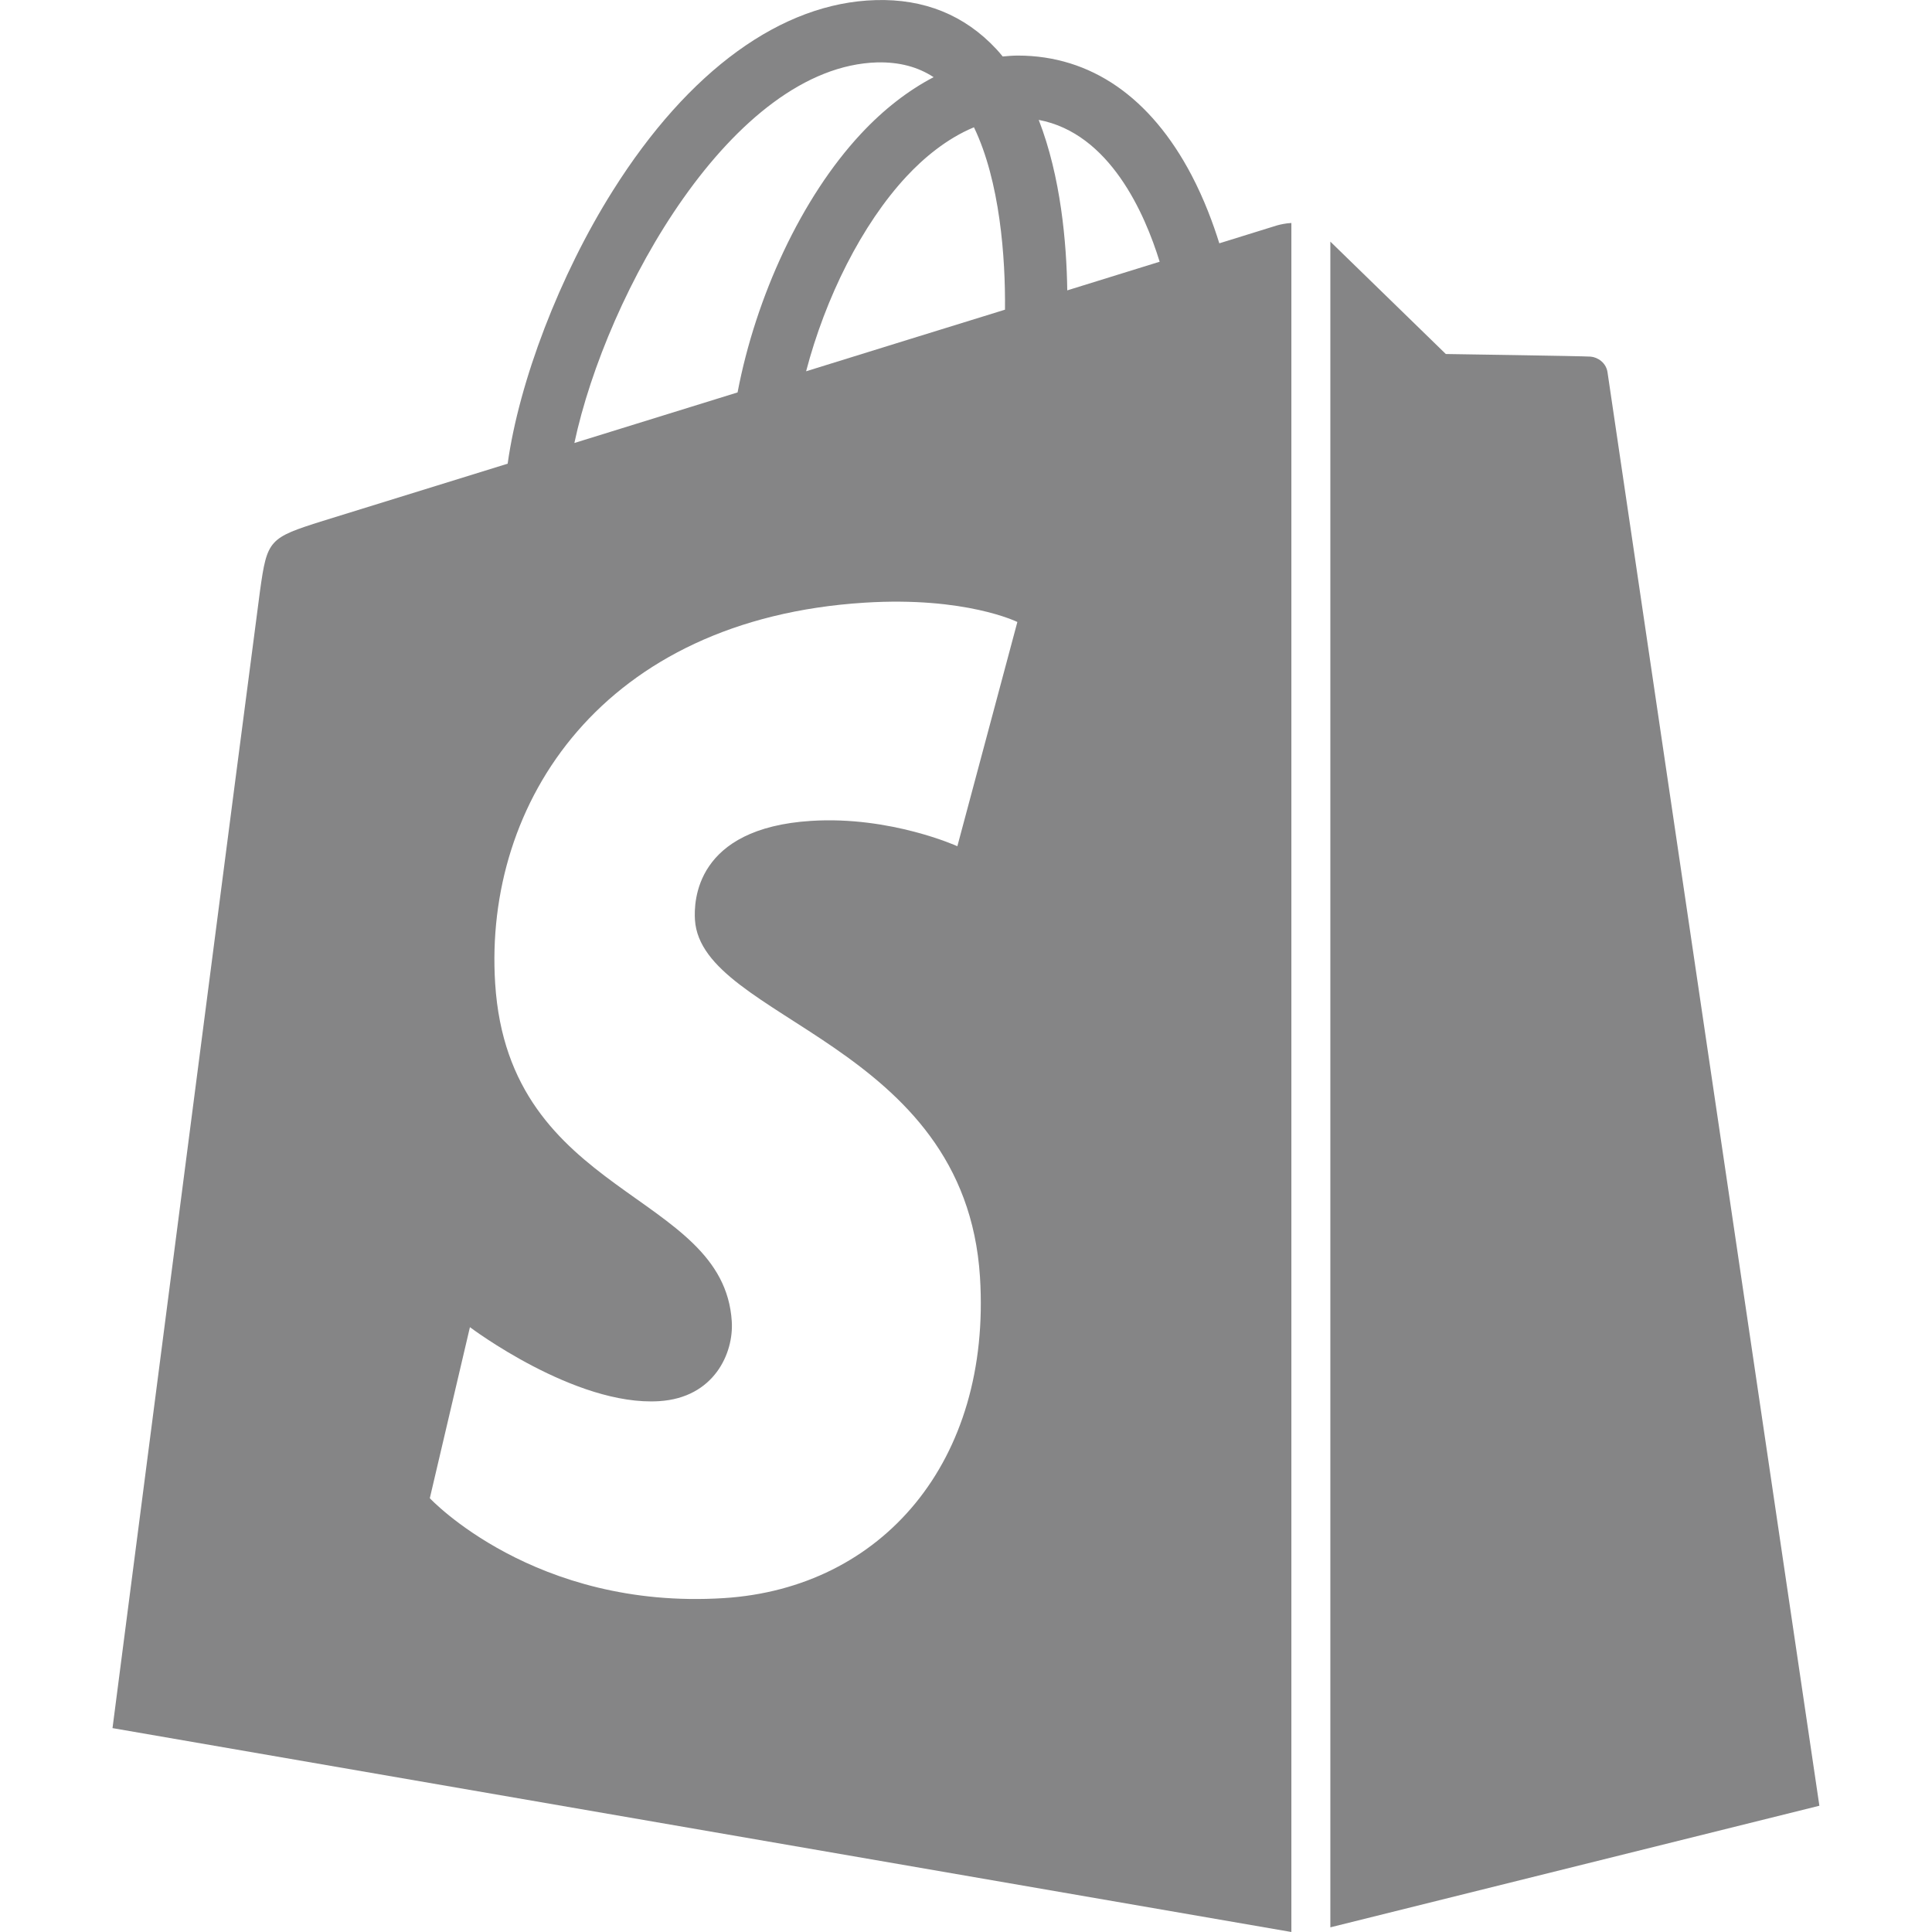
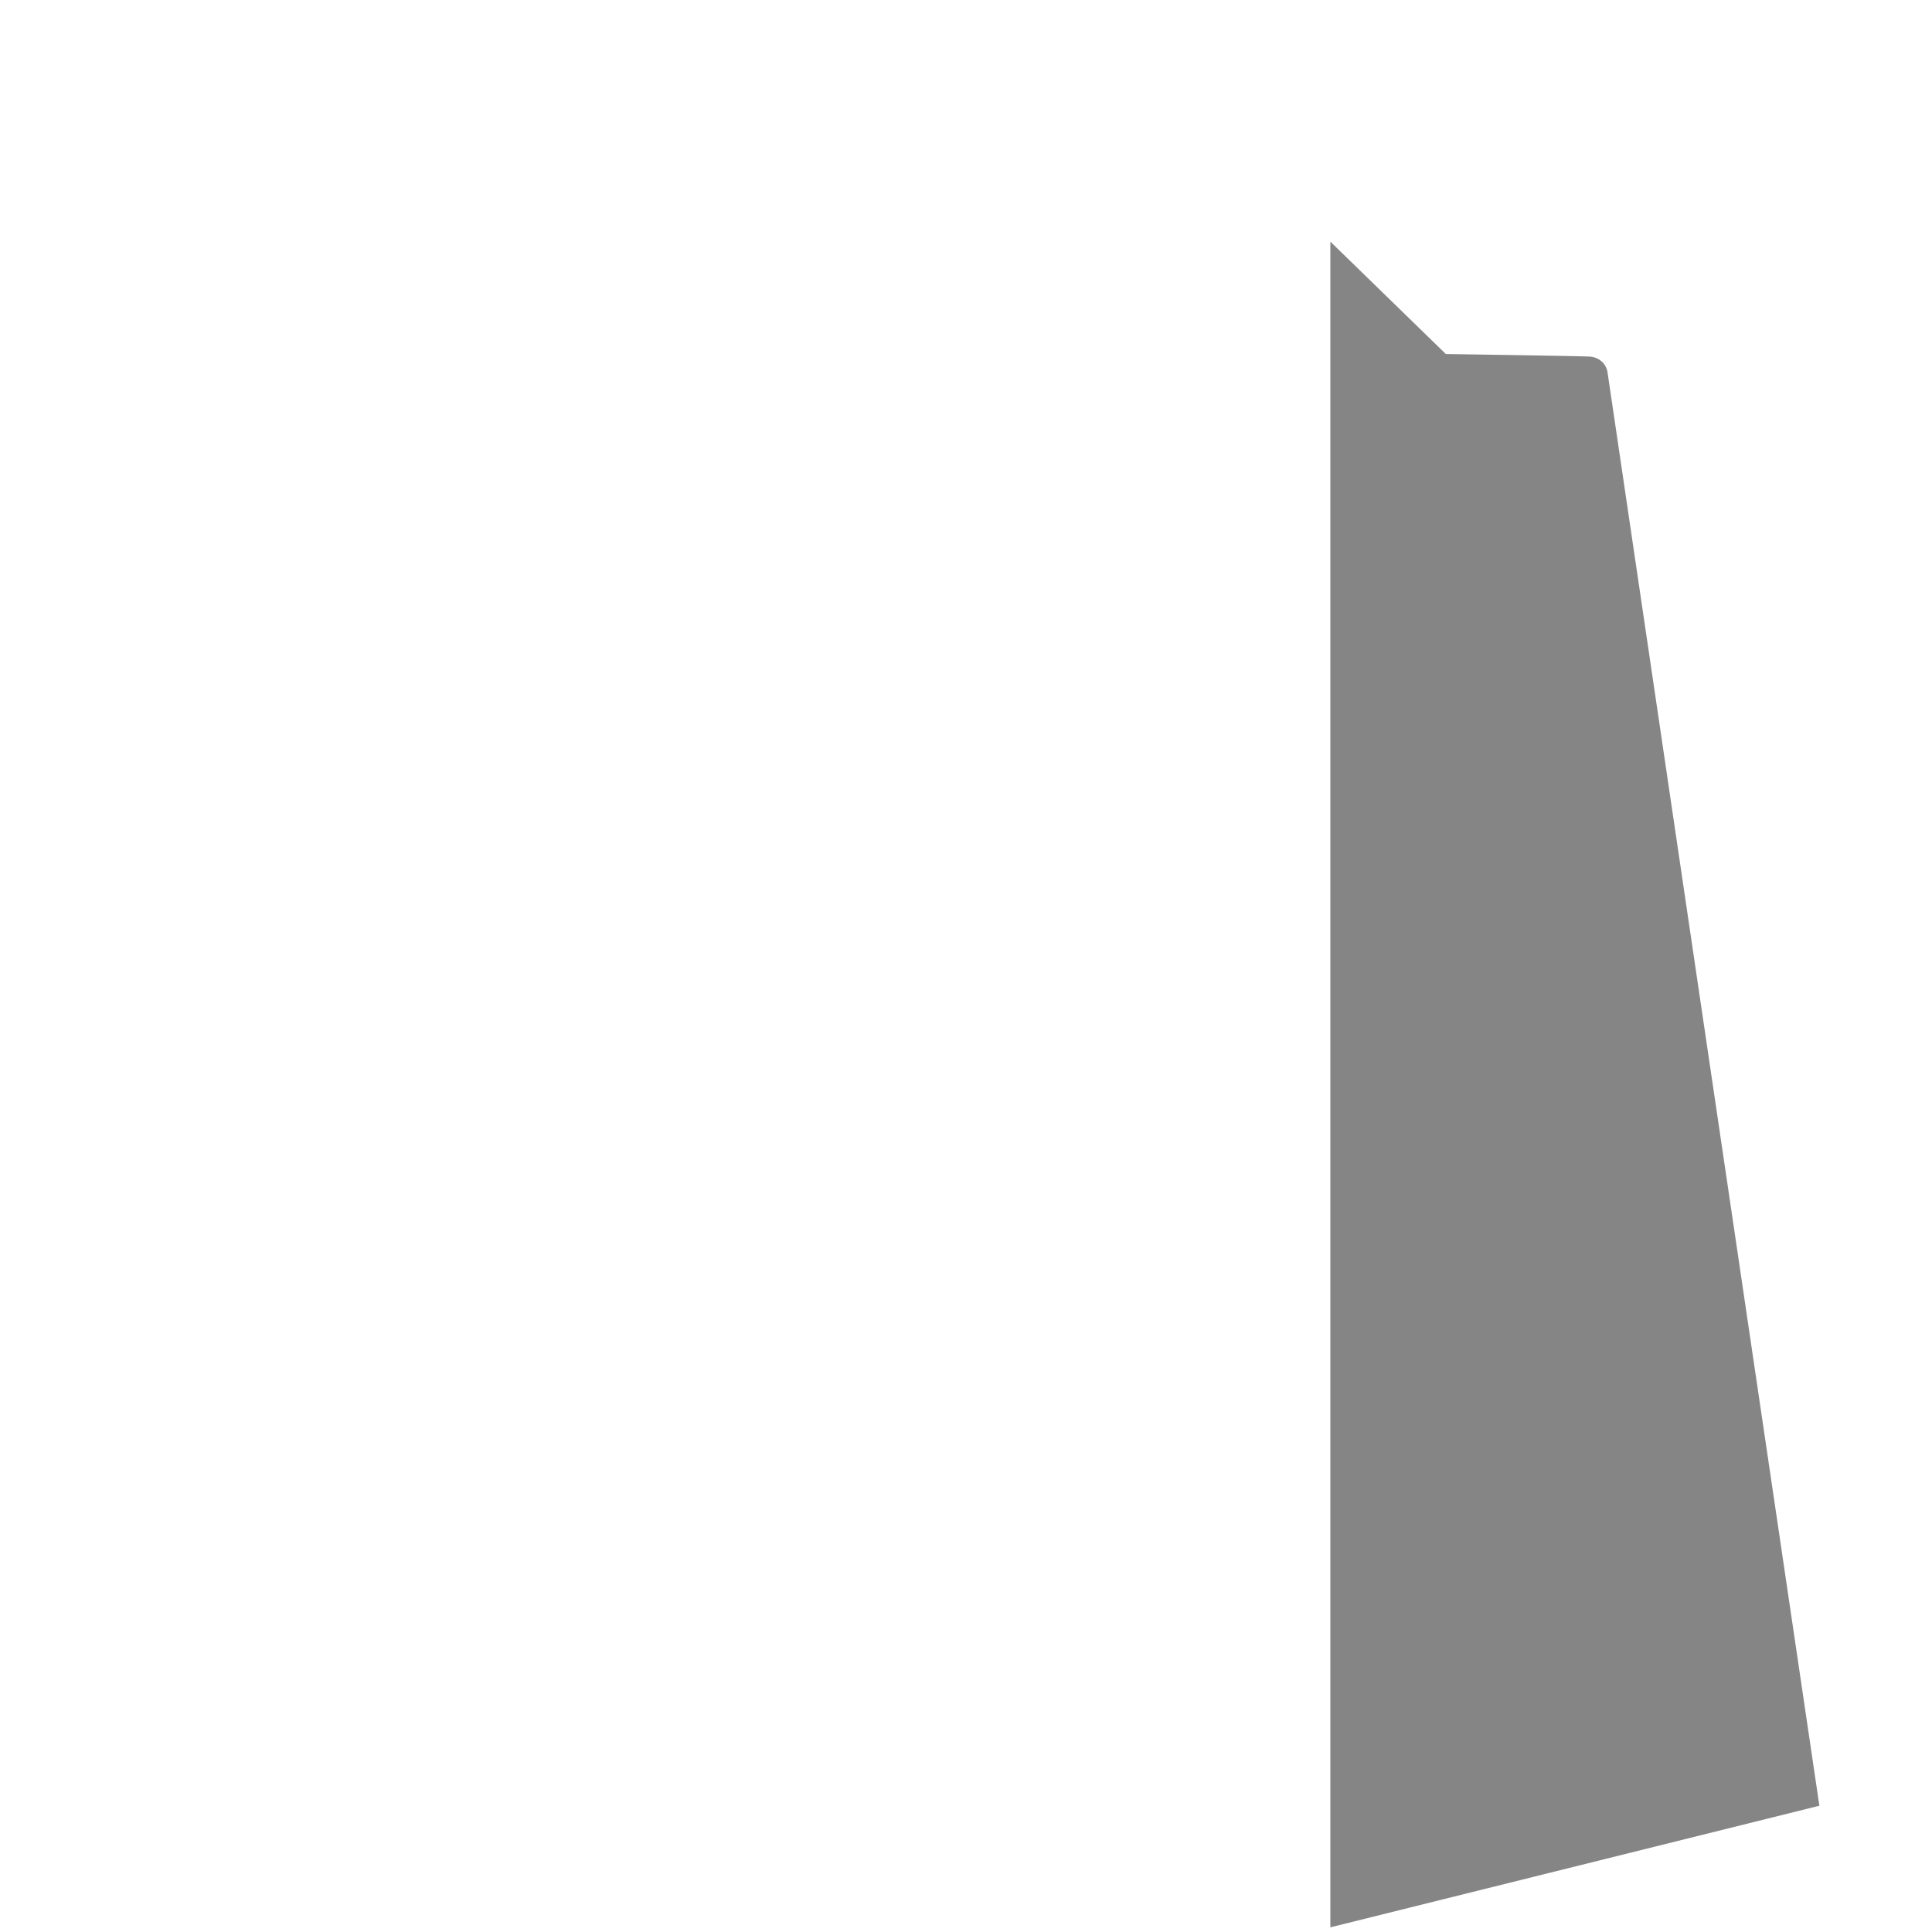
<svg xmlns="http://www.w3.org/2000/svg" width="17" height="17" viewBox="0 0 17 17" fill="none">
  <g clip-path="url(#clip0_1800_14796)">
-     <path d="M11.238 1.983C11.237 1.984 11.048 2.042 10.729 2.141C10.675 1.968 10.597 1.756 10.485 1.542C10.124 0.854 9.596 0.49 8.958 0.489C8.957 0.489 8.956 0.489 8.956 0.489C8.911 0.489 8.867 0.493 8.823 0.497C8.804 0.474 8.786 0.452 8.766 0.431C8.488 0.133 8.131 -0.012 7.704 0.001C6.879 0.024 6.058 0.62 5.393 1.677C4.924 2.421 4.568 3.356 4.467 4.08C3.52 4.373 2.858 4.578 2.843 4.583C2.366 4.733 2.351 4.748 2.288 5.198C2.241 5.538 0.99 15.206 0.99 15.206L11.363 17V1.962C11.312 1.965 11.267 1.975 11.238 1.983ZM8.843 2.725C8.294 2.895 7.694 3.08 7.093 3.267C7.263 2.619 7.583 1.975 7.977 1.552C8.123 1.395 8.328 1.22 8.57 1.12C8.799 1.595 8.848 2.269 8.843 2.725ZM7.719 0.549C7.913 0.545 8.076 0.588 8.215 0.679C7.993 0.795 7.777 0.961 7.575 1.178C7.051 1.74 6.65 2.612 6.49 3.453C5.991 3.608 5.503 3.759 5.054 3.898C5.337 2.573 6.447 0.586 7.719 0.549ZM6.115 8.094C6.171 8.976 8.492 9.169 8.623 11.236C8.725 12.862 7.76 13.974 6.37 14.062C4.701 14.168 3.782 13.183 3.782 13.183L4.135 11.678C4.135 11.678 5.06 12.376 5.8 12.329C6.284 12.299 6.457 11.906 6.439 11.627C6.367 10.476 4.476 10.544 4.357 8.653C4.256 7.061 5.302 5.448 7.608 5.303C8.497 5.247 8.952 5.473 8.952 5.473L8.424 7.446C8.424 7.446 7.836 7.179 7.138 7.223C6.116 7.287 6.105 7.932 6.115 8.094ZM9.391 2.555C9.385 2.138 9.335 1.557 9.14 1.055C9.766 1.173 10.074 1.881 10.204 2.303C9.963 2.378 9.688 2.463 9.391 2.555Z" fill="#858586" />
    <path d="M11.706 16.959L16.009 15.889C16.009 15.889 14.157 3.363 14.145 3.277C14.133 3.191 14.058 3.143 13.996 3.138C13.934 3.133 12.722 3.115 12.722 3.115C12.722 3.115 11.984 2.397 11.706 2.126V16.959H11.706Z" fill="#858586" />
  </g>
  <defs>
    <clipPath id="clip0_1800_14796">
      <rect width="17" height="17" fill="white" />
    </clipPath>
  </defs>
</svg>